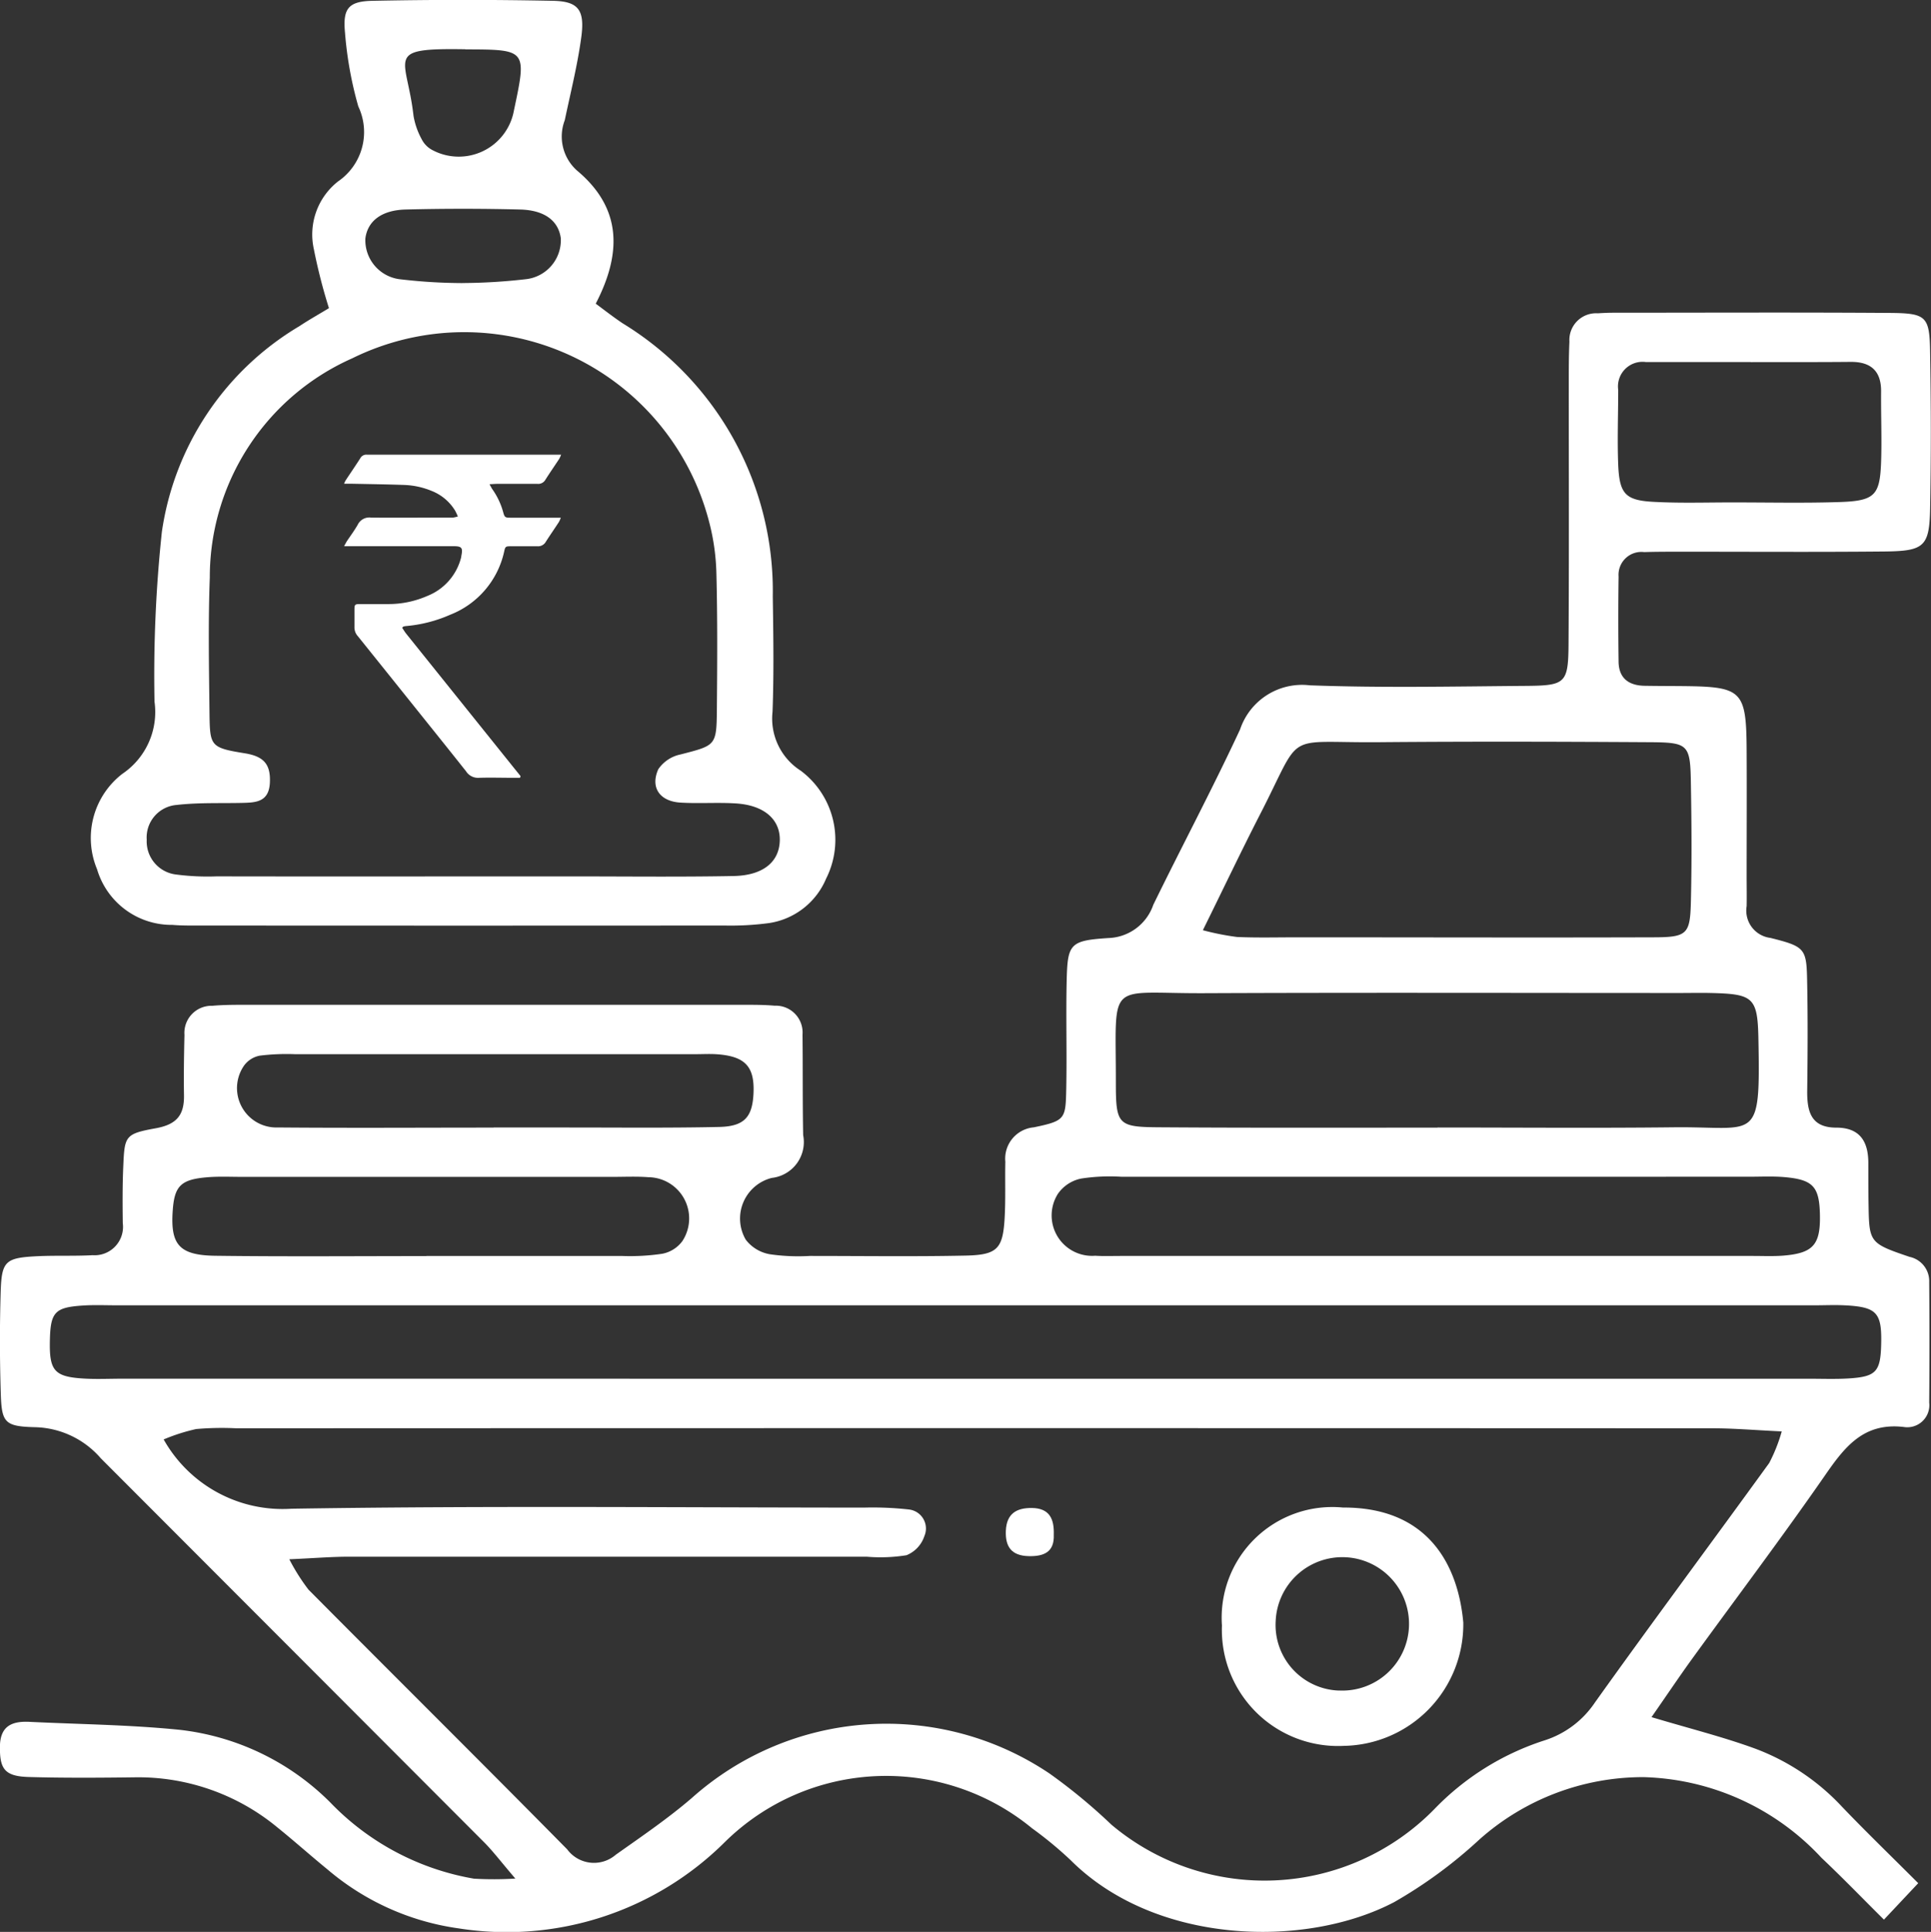
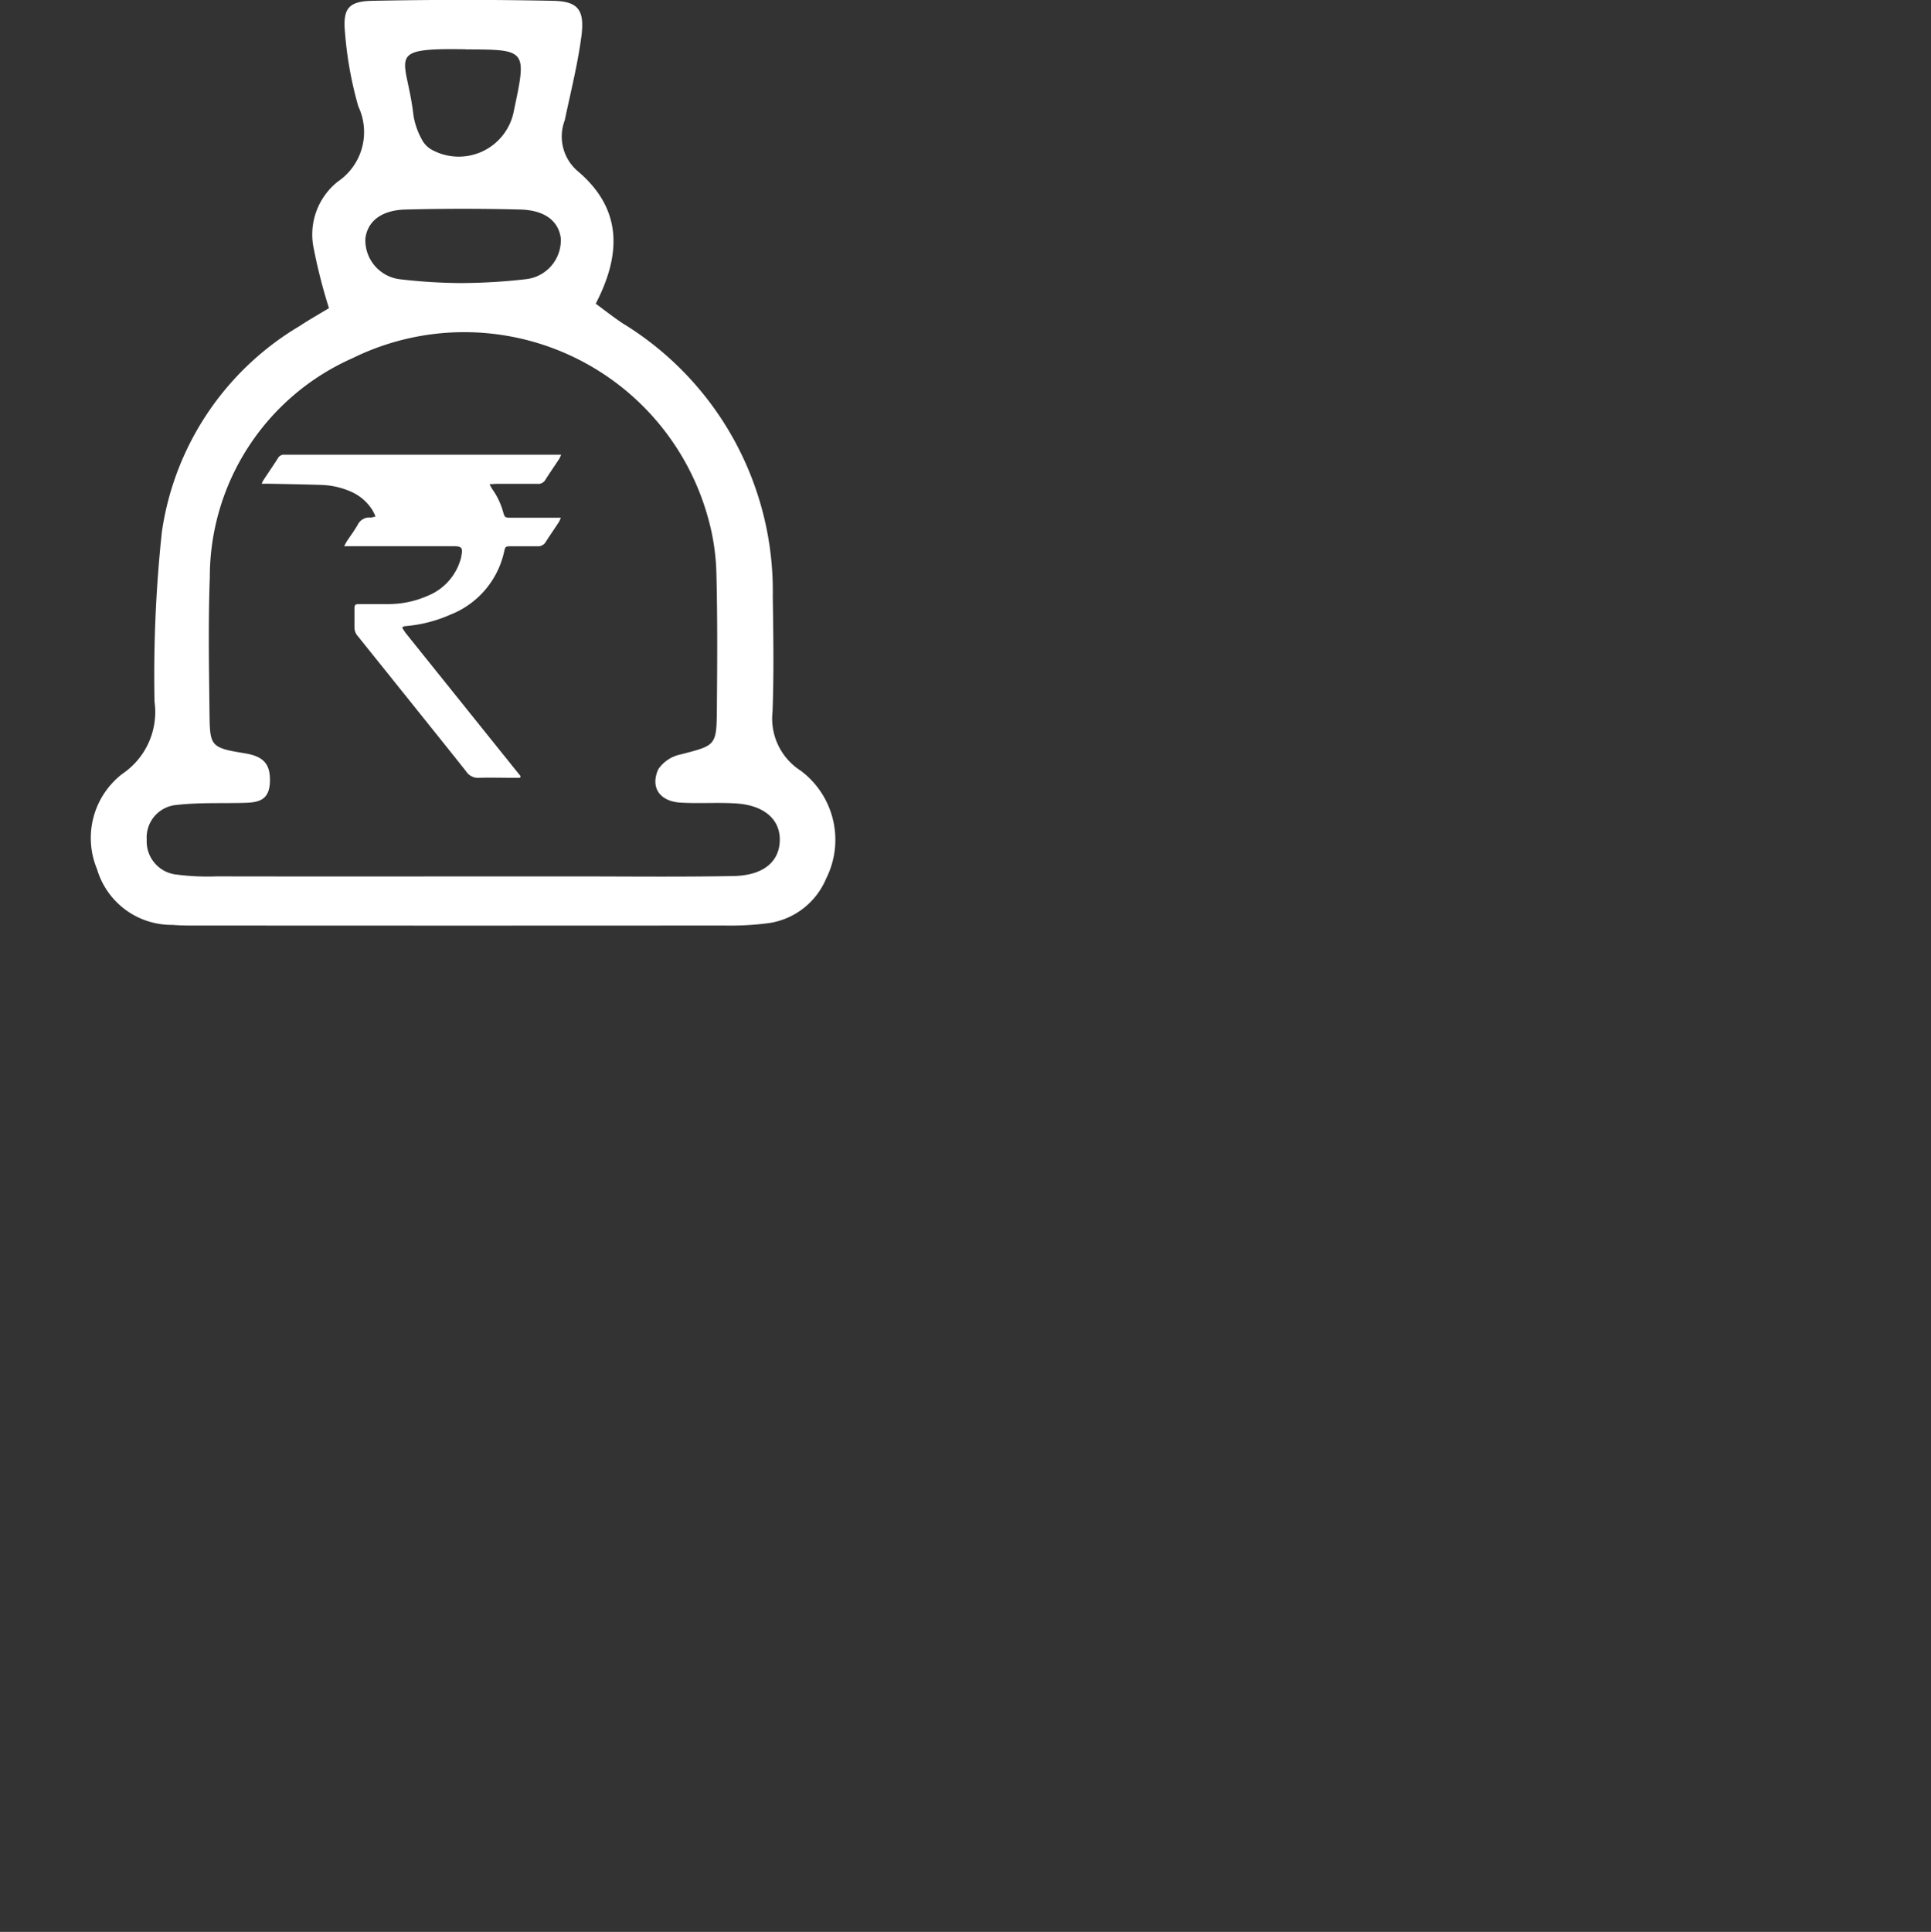
<svg xmlns="http://www.w3.org/2000/svg" width="57" height="57.02" viewBox="0 0 57 57.02">
  <rect x="0" y="0" width="57" height="57.02" fill="#333333" stroke="none" />
  <defs>
    <style>.a{fill:#fff;}</style>
  </defs>
  <g transform="translate(-751.419 -138.452)">
    <g transform="translate(751.419 138.452)">
-       <path class="a" d="M766.631,191.1c-.428-.5-.657-.806-.926-1.076q-5.655-5.665-11.311-11.329a2.646,2.646,0,0,0-1.929-.917c-.93-.022-1-.136-1.025-1.062-.03-.987-.031-1.977,0-2.963.03-.883.148-.976,1.081-1.022.542-.026,1.086,0,1.629-.03a.839.839,0,0,0,.893-.949c-.007-.544-.01-1.088.013-1.63.04-.938.039-1,.959-1.167.623-.112.845-.392.835-.976s0-1.185.014-1.778a.8.8,0,0,1,.821-.861c.294-.026.593-.029.888-.029q7.411,0,14.822,0c.3,0,.594,0,.888.026a.792.792,0,0,1,.825.854c.011.989,0,1.976.019,2.965a1.065,1.065,0,0,1-.926,1.264,1.237,1.237,0,0,0-.768,1.824,1.14,1.14,0,0,0,.71.429,5.862,5.862,0,0,0,1.18.05c1.532,0,3.065.022,4.595-.01.948-.02,1.108-.2,1.158-1.139.029-.542.007-1.088.019-1.63a.928.928,0,0,1,.842-1.017c.928-.194.937-.244.956-1.132.021-1.038-.01-2.075.011-3.113.024-1.171.069-1.266,1.238-1.342a1.45,1.45,0,0,0,1.32-.98c.845-1.731,1.751-3.433,2.563-5.179a1.929,1.929,0,0,1,2.055-1.3c2.121.079,4.248.034,6.373.017,1.188-.009,1.26-.075,1.267-1.266.017-2.569.006-5.137.007-7.707,0-.395,0-.791.019-1.185a.789.789,0,0,1,.837-.839c.148-.009.3-.016.443-.017,2.718,0,5.436-.013,8.152.006,1.112.007,1.2.092,1.215,1.177.026,1.531.029,3.064,0,4.595-.021,1.116-.171,1.256-1.326,1.269-2.025.02-4.051.006-6.077.007-.346,0-.692,0-1.037.011a.675.675,0,0,0-.756.719q-.017,1.259,0,2.518c.007.485.3.7.763.709.4.007.791.006,1.187.01,1.7.02,1.821.142,1.83,1.9.007,1.236,0,2.47,0,3.705,0,.3.006.593,0,.89a.811.811,0,0,0,.7.936c1.069.267,1.069.319,1.088,1.392.019,1.038.013,2.076,0,3.113-.006.606.1,1.095.858,1.095.7,0,.948.413.946,1.052,0,.395,0,.791.006,1.185.02,1.152.014,1.171,1.21,1.577a.731.731,0,0,1,.581.745q.015,1.778,0,3.556a.652.652,0,0,1-.753.72c-1.193-.139-1.751.6-2.341,1.455-1.267,1.824-2.607,3.6-3.913,5.4-.372.514-.725,1.042-1.19,1.709,1.122.336,2.1.58,3.045.924a6.726,6.726,0,0,1,2.569,1.711c.713.746,1.457,1.464,2.259,2.266l-1.012,1.076c-.659-.654-1.237-1.254-1.843-1.824a7.429,7.429,0,0,0-5.251-2.382,7.263,7.263,0,0,0-4.863,1.855,13.676,13.676,0,0,1-2.5,1.834c-2.617,1.373-7.044,1.263-9.548-1.236a11.277,11.277,0,0,0-1.141-.943,6.778,6.778,0,0,0-9.062.4,9.129,9.129,0,0,1-7.872,2.553,7.574,7.574,0,0,1-3.863-1.738c-.5-.408-.976-.835-1.475-1.237a6.446,6.446,0,0,0-4.242-1.482c-1.037.013-2.076.02-3.112-.01-.7-.022-.849-.237-.841-.9.007-.607.357-.752.868-.728,1.475.072,2.956.086,4.423.234a7.464,7.464,0,0,1,4.456,2.141,7.688,7.688,0,0,0,4.246,2.254A10.217,10.217,0,0,0,766.631,191.1Zm-6.674-9.428a5.893,5.893,0,0,0,.568.9c2.541,2.559,5.106,5.1,7.637,7.666a.983.983,0,0,0,1.434.158c.763-.54,1.54-1.068,2.246-1.676A8.623,8.623,0,0,1,782.4,188a16.528,16.528,0,0,1,1.824,1.507,7.011,7.011,0,0,0,9.54-.462,7.857,7.857,0,0,1,3.236-2.02,2.825,2.825,0,0,0,1.5-1.124c1.693-2.371,3.434-4.707,5.143-7.066a4.81,4.81,0,0,0,.37-.933c-.788-.037-1.413-.092-2.041-.092q-21.788-.009-43.578,0a8.8,8.8,0,0,0-1.184.022,5.612,5.612,0,0,0-.96.307,4.026,4.026,0,0,0,3.773,2.045c5.631-.09,11.265-.036,16.9-.033a9.531,9.531,0,0,1,1.329.056.565.565,0,0,1,.453.785.918.918,0,0,1-.527.564A4.792,4.792,0,0,1,777,181.6q-7.633,0-15.267,0C761.2,181.6,760.676,181.645,759.957,181.676Zm19.812-5.325h25.054c.395,0,.792.016,1.185-.01.789-.052.92-.2.94-1,.024-.944-.126-1.109-1.082-1.157-.3-.014-.593,0-.89,0H754.869c-.346,0-.693-.016-1.037.009-.789.055-.92.2-.94,1-.024.944.126,1.111,1.082,1.157.344.016.692,0,1.037,0Zm7.155-13.238a7.81,7.81,0,0,0,1.009.2c.59.026,1.182.01,1.774.01,3.5,0,7,.011,10.494,0,1.035,0,1.109-.089,1.131-1.085.027-1.132.02-2.266,0-3.4-.017-1.218-.053-1.267-1.24-1.274-2.661-.016-5.323-.023-7.983,0-2.869.024-2.2-.376-3.516,2.171C788.039,160.814,787.515,161.916,786.924,163.113Zm6.932,5.823v0c2.323,0,4.646.02,6.968-.006,2.458-.029,2.562.509,2.5-2.625-.024-1.213-.156-1.31-1.409-1.339-.3-.007-.593,0-.89,0-4.7,0-9.389-.014-14.085.006-2.874.011-2.579-.425-2.583,2.619,0,1.283.056,1.333,1.345,1.339C788.42,168.945,791.138,168.936,793.856,168.936Zm.152,1.454q-4.744,0-9.487,0a5.557,5.557,0,0,0-1.18.052,1.1,1.1,0,0,0-.694.451,1.193,1.193,0,0,0,1.1,1.828c.247.016.495.006.742.006h18.675c.3,0,.594.014.89-.009.891-.072,1.106-.321,1.086-1.218-.019-.822-.205-1.027-1.053-1.1-.343-.029-.692-.011-1.036-.011Zm-30,2.338h0c1.926,0,3.852,0,5.777,0a6.456,6.456,0,0,0,1.18-.065.96.96,0,0,0,.593-.369,1.217,1.217,0,0,0-1-1.891c-.344-.027-.692-.01-1.036-.01q-5.482,0-10.963,0c-.344,0-.693-.017-1.036.013-.771.066-.957.261-1.006.99-.069,1,.192,1.313,1.267,1.326C759.858,172.745,761.933,172.727,764.007,172.727Zm39.09-26.385c-1.033,0-2.066,0-3.1,0a.726.726,0,0,0-.812.822c0,.738-.029,1.477,0,2.213.037.857.211,1.048,1.043,1.092.785.043,1.574.016,2.361.017,1.033,0,2.066.023,3.1-.01,1.068-.033,1.22-.188,1.256-1.184.024-.687-.006-1.378,0-2.066.009-.618-.3-.893-.9-.888C805.064,146.345,804.079,146.339,803.1,146.342Zm-37.108,22.593v0h2.218c1.478,0,2.958.016,4.436-.016.742-.016.979-.287,1.016-.97.043-.818-.244-1.124-1.114-1.178-.2-.011-.395,0-.591,0q-5.917,0-11.832,0a6.5,6.5,0,0,0-1.032.043.743.743,0,0,0-.472.3,1.163,1.163,0,0,0,1.01,1.82C761.748,168.949,763.869,168.935,765.989,168.935Z" transform="translate(-751.419 -135.654)" />
      <path class="a" d="M760.309,147.547a16.2,16.2,0,0,1-.445-1.739,1.992,1.992,0,0,1,.712-2,1.765,1.765,0,0,0,.6-2.214,11.049,11.049,0,0,1-.393-2.178c-.069-.712.1-.926.811-.94q2.665-.054,5.333,0c.742.016.937.268.832,1.062-.111.828-.317,1.643-.489,2.462a1.346,1.346,0,0,0,.357,1.482c1.319,1.1,1.339,2.424.557,3.933.27.2.525.4.8.583a9.255,9.255,0,0,1,4.426,8.056c.017,1.135.035,2.273-.007,3.407a1.825,1.825,0,0,0,.832,1.738,2.546,2.546,0,0,1,.749,3.187,2.178,2.178,0,0,1-1.679,1.31,8.547,8.547,0,0,1-1.329.073q-7.7.006-15.4,0c-.3,0-.594.006-.888-.019a2.293,2.293,0,0,1-2.224-1.643,2.391,2.391,0,0,1,.746-2.815,2.2,2.2,0,0,0,.95-2.131,39.909,39.909,0,0,1,.217-5.011,8.473,8.473,0,0,1,4.064-6.074C759.714,147.894,760.011,147.728,760.309,147.547Zm3.945,16.772q1.629,0,3.26,0c1.58,0,3.161.019,4.74-.011.875-.017,1.345-.419,1.363-1.043s-.458-1.049-1.3-1.1c-.542-.034-1.088.009-1.63-.024-.61-.036-.9-.443-.656-.986a1.054,1.054,0,0,1,.659-.436c1.043-.27,1.06-.254,1.07-1.337.011-1.333.02-2.668-.014-4a6.613,6.613,0,0,0-.234-1.6A7.466,7.466,0,0,0,761,149.026a7.069,7.069,0,0,0-4.208,6.472c-.05,1.332-.024,2.666-.009,4,.013.977.023,1.022,1.046,1.188.565.092.762.33.736.871-.029.571-.418.584-.828.593-.641.014-1.287-.013-1.923.06a.962.962,0,0,0-.884,1.025.984.984,0,0,0,.881,1.03,7.19,7.19,0,0,0,1.181.053Q760.623,164.324,764.254,164.319Zm-.01-17.513a16.987,16.987,0,0,0,1.863-.112,1.159,1.159,0,0,0,1.046-1.211c-.069-.508-.469-.828-1.2-.847-1.126-.029-2.256-.029-3.382,0-.72.019-1.124.349-1.187.857a1.16,1.16,0,0,0,1.056,1.205A16.026,16.026,0,0,0,764.244,146.807Zm.092-6.9c-2.432-.039-1.731.2-1.531,1.962a2.195,2.195,0,0,0,.24.69.734.734,0,0,0,.293.31,1.655,1.655,0,0,0,2.432-1.159C766.151,139.914,766.151,139.914,764.336,139.91Z" transform="translate(-750.599 -138.452)" />
-       <path class="a" d="M780.126,169.46c2.52-.011,3.4,1.7,3.553,3.392a3.588,3.588,0,0,1-3.524,3.642,3.428,3.428,0,0,1-3.6-3.552A3.266,3.266,0,0,1,780.126,169.46Zm-.121,5.4a1.969,1.969,0,1,0-1.864-2.046A1.937,1.937,0,0,0,780.005,174.862Z" transform="translate(-740.485 -124.965)" />
-       <path class="a" d="M773.525,170.258c.02.508-.287.644-.748.631-.5-.014-.687-.278-.667-.749.022-.5.309-.677.768-.672C773.4,169.475,773.54,169.79,773.525,170.258Z" transform="translate(-742.419 -124.96)" />
    </g>
    <g transform="translate(761.587 151.872)">
-       <path class="a" d="M763.687,157.341H763.5c-.342,0-.683-.011-1.023,0a.418.418,0,0,1-.382-.191c-.507-.64-1.019-1.276-1.53-1.914q-.831-1.037-1.665-2.075a.385.385,0,0,1-.1-.273c0-.158,0-.317,0-.475,0-.2,0-.2.212-.2.27,0,.541,0,.811,0a2.857,2.857,0,0,0,1.129-.24,1.657,1.657,0,0,0,1-1.151l0-.017c.053-.253.021-.3-.231-.3h-3.227c.039-.07.059-.111.083-.149.108-.161.224-.317.32-.485a.379.379,0,0,1,.385-.211c.74.009,1.481,0,2.221,0,.07,0,.141,0,.211,0a1.031,1.031,0,0,0,.138-.032,1.527,1.527,0,0,0-.085-.179,1.419,1.419,0,0,0-.692-.577,2.332,2.332,0,0,0-.788-.174c-.528-.019-1.056-.026-1.584-.037-.063,0-.125,0-.209,0a.677.677,0,0,1,.047-.1c.142-.215.288-.429.428-.646a.2.2,0,0,1,.2-.111c.036,0,.072,0,.106,0H764.9a.964.964,0,0,1-.055.122c-.136.207-.277.409-.409.618a.241.241,0,0,1-.233.121c-.4,0-.8,0-1.2,0-.063,0-.126.007-.217.011.039.066.059.113.089.154a2.17,2.17,0,0,1,.314.666c.043.156.056.168.219.168.423,0,.845,0,1.269,0h.214a.928.928,0,0,1-.054.123c-.129.2-.263.39-.389.588a.261.261,0,0,1-.248.132c-.258,0-.517,0-.775,0-.167,0-.174.006-.209.171a2.6,2.6,0,0,1-1.59,1.85,4.082,4.082,0,0,1-1.29.333.6.6,0,0,0-.086.014c-.01,0-.017.014-.042.037.039.057.076.122.122.179l3.131,3.9c.08.1.162.2.242.3Z" transform="translate(-758.505 -147.804)" />
+       <path class="a" d="M763.687,157.341H763.5c-.342,0-.683-.011-1.023,0a.418.418,0,0,1-.382-.191c-.507-.64-1.019-1.276-1.53-1.914q-.831-1.037-1.665-2.075a.385.385,0,0,1-.1-.273c0-.158,0-.317,0-.475,0-.2,0-.2.212-.2.27,0,.541,0,.811,0a2.857,2.857,0,0,0,1.129-.24,1.657,1.657,0,0,0,1-1.151l0-.017c.053-.253.021-.3-.231-.3h-3.227c.039-.07.059-.111.083-.149.108-.161.224-.317.32-.485a.379.379,0,0,1,.385-.211a1.031,1.031,0,0,0,.138-.032,1.527,1.527,0,0,0-.085-.179,1.419,1.419,0,0,0-.692-.577,2.332,2.332,0,0,0-.788-.174c-.528-.019-1.056-.026-1.584-.037-.063,0-.125,0-.209,0a.677.677,0,0,1,.047-.1c.142-.215.288-.429.428-.646a.2.2,0,0,1,.2-.111c.036,0,.072,0,.106,0H764.9a.964.964,0,0,1-.055.122c-.136.207-.277.409-.409.618a.241.241,0,0,1-.233.121c-.4,0-.8,0-1.2,0-.063,0-.126.007-.217.011.039.066.059.113.089.154a2.17,2.17,0,0,1,.314.666c.043.156.056.168.219.168.423,0,.845,0,1.269,0h.214a.928.928,0,0,1-.054.123c-.129.2-.263.39-.389.588a.261.261,0,0,1-.248.132c-.258,0-.517,0-.775,0-.167,0-.174.006-.209.171a2.6,2.6,0,0,1-1.59,1.85,4.082,4.082,0,0,1-1.29.333.6.6,0,0,0-.086.014c-.01,0-.017.014-.042.037.039.057.076.122.122.179l3.131,3.9c.08.1.162.2.242.3Z" transform="translate(-758.505 -147.804)" />
    </g>
  </g>
</svg>